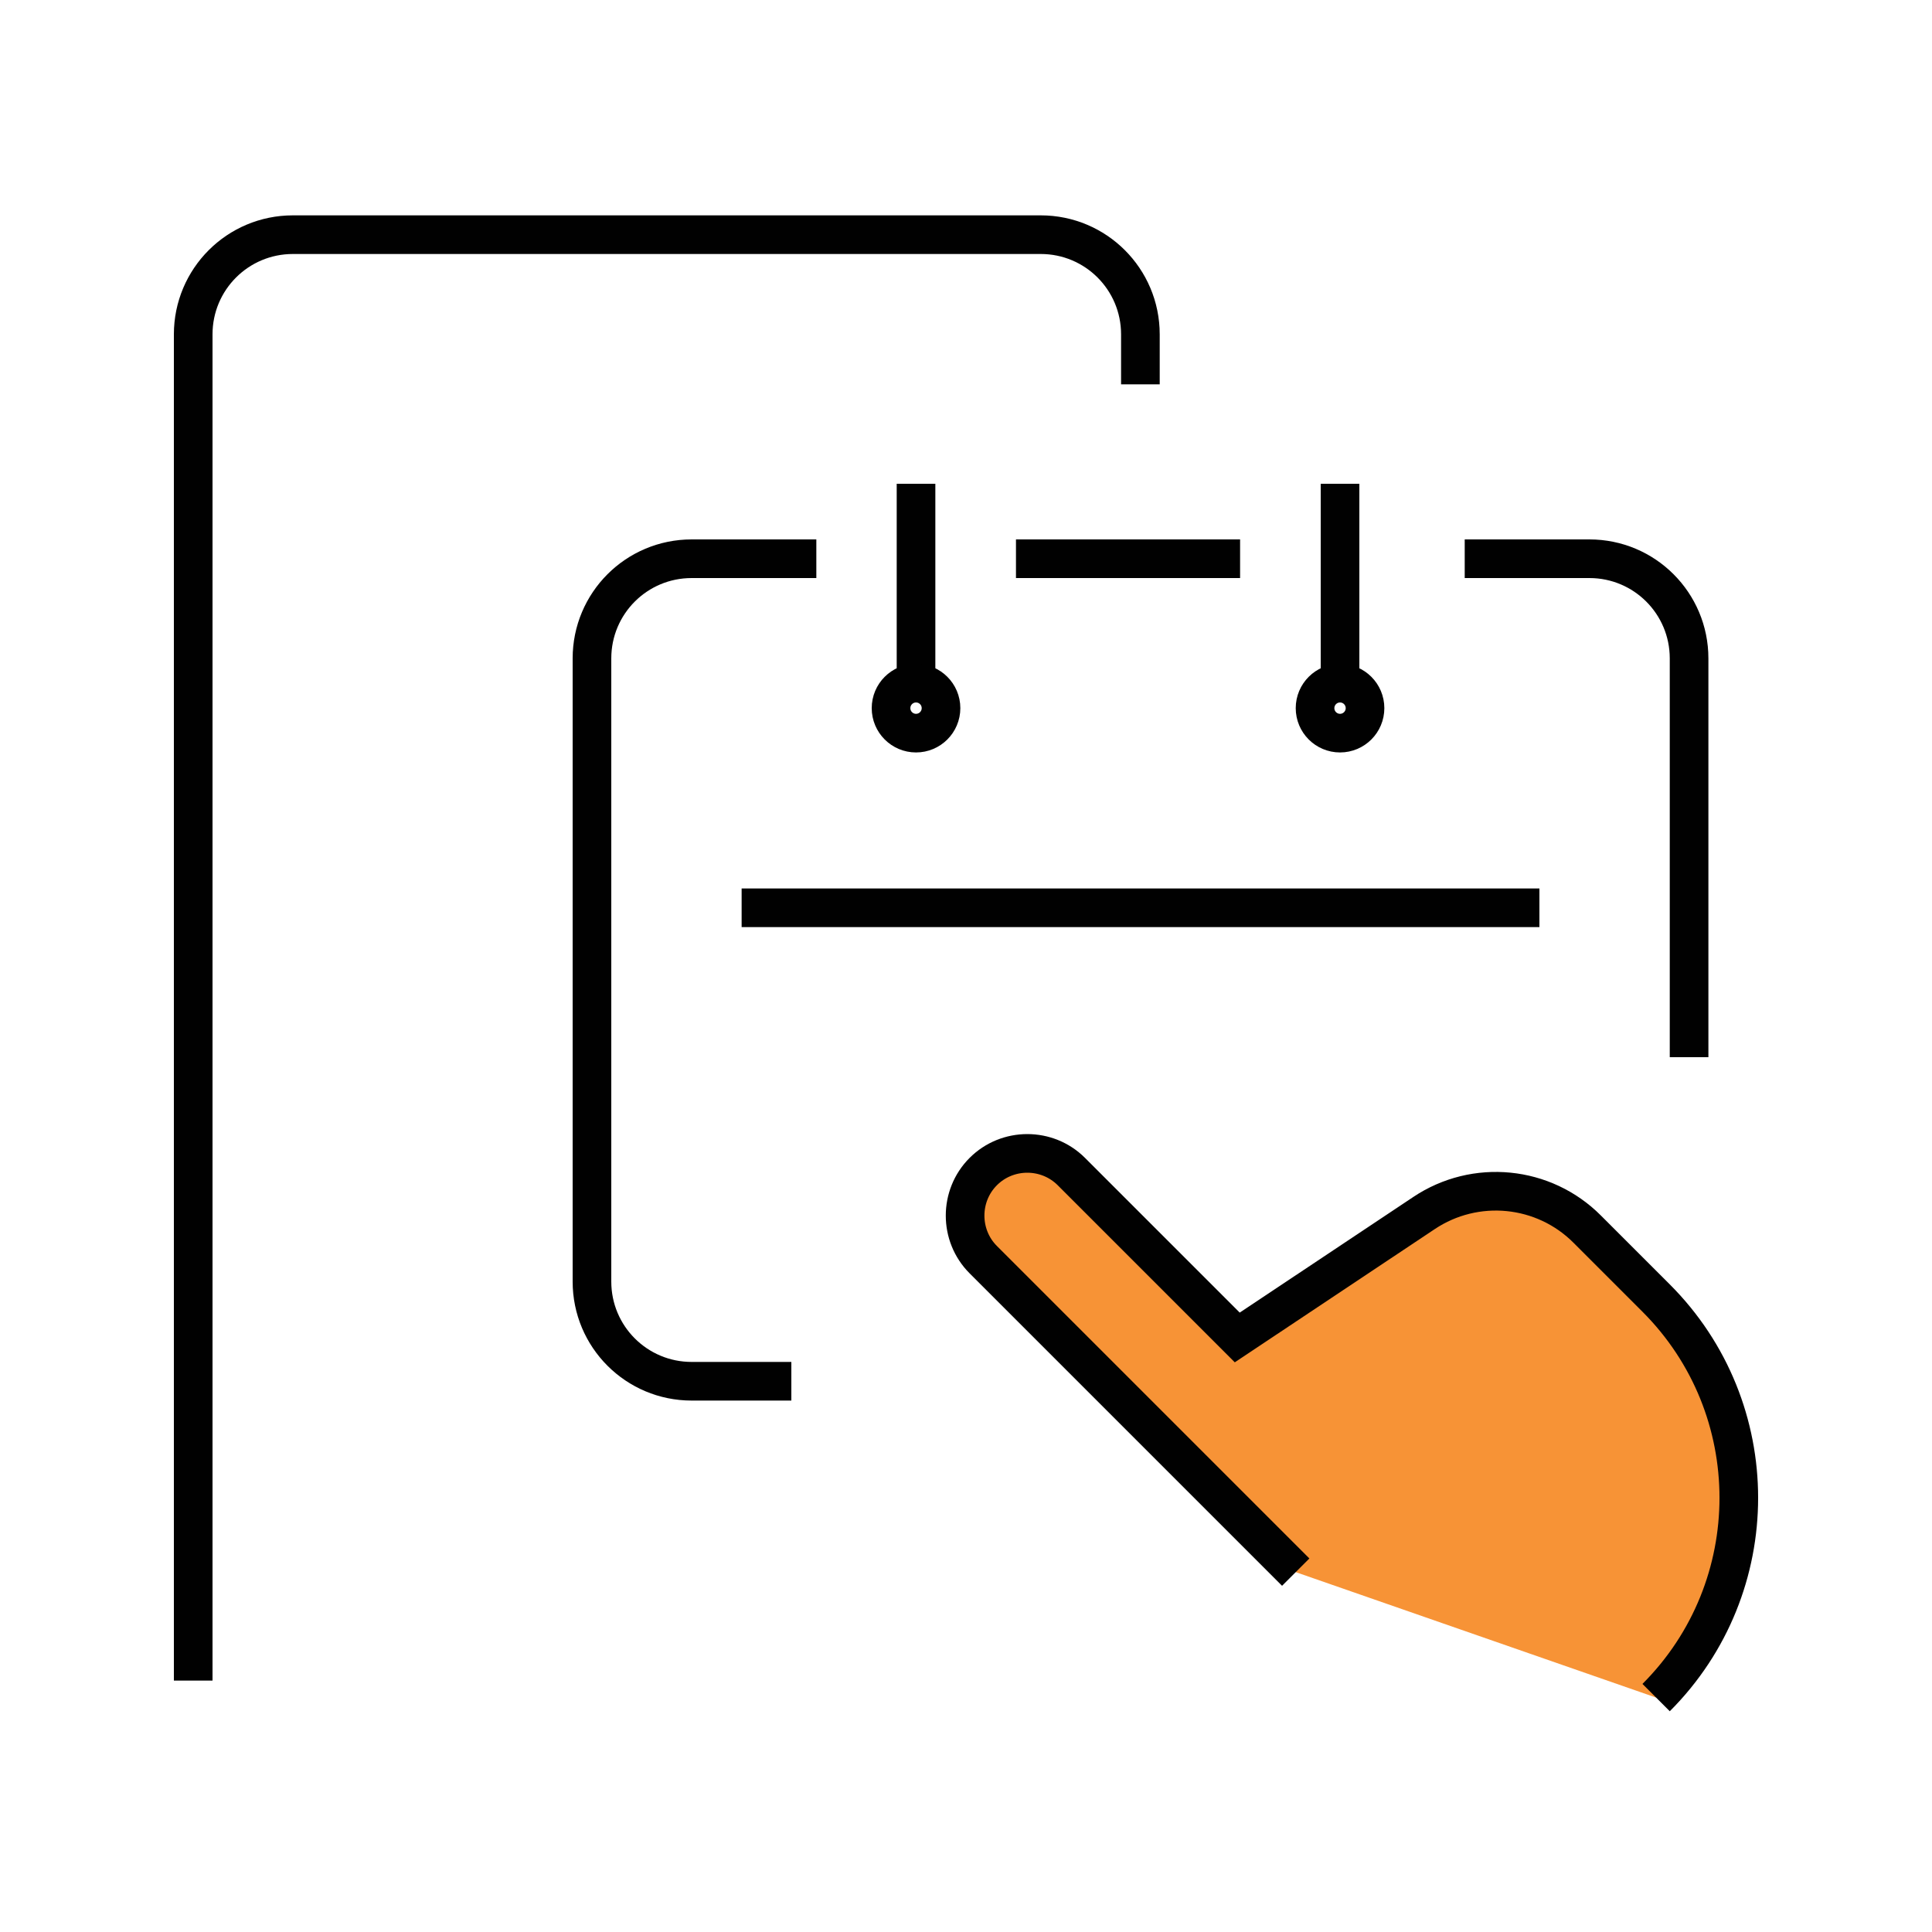
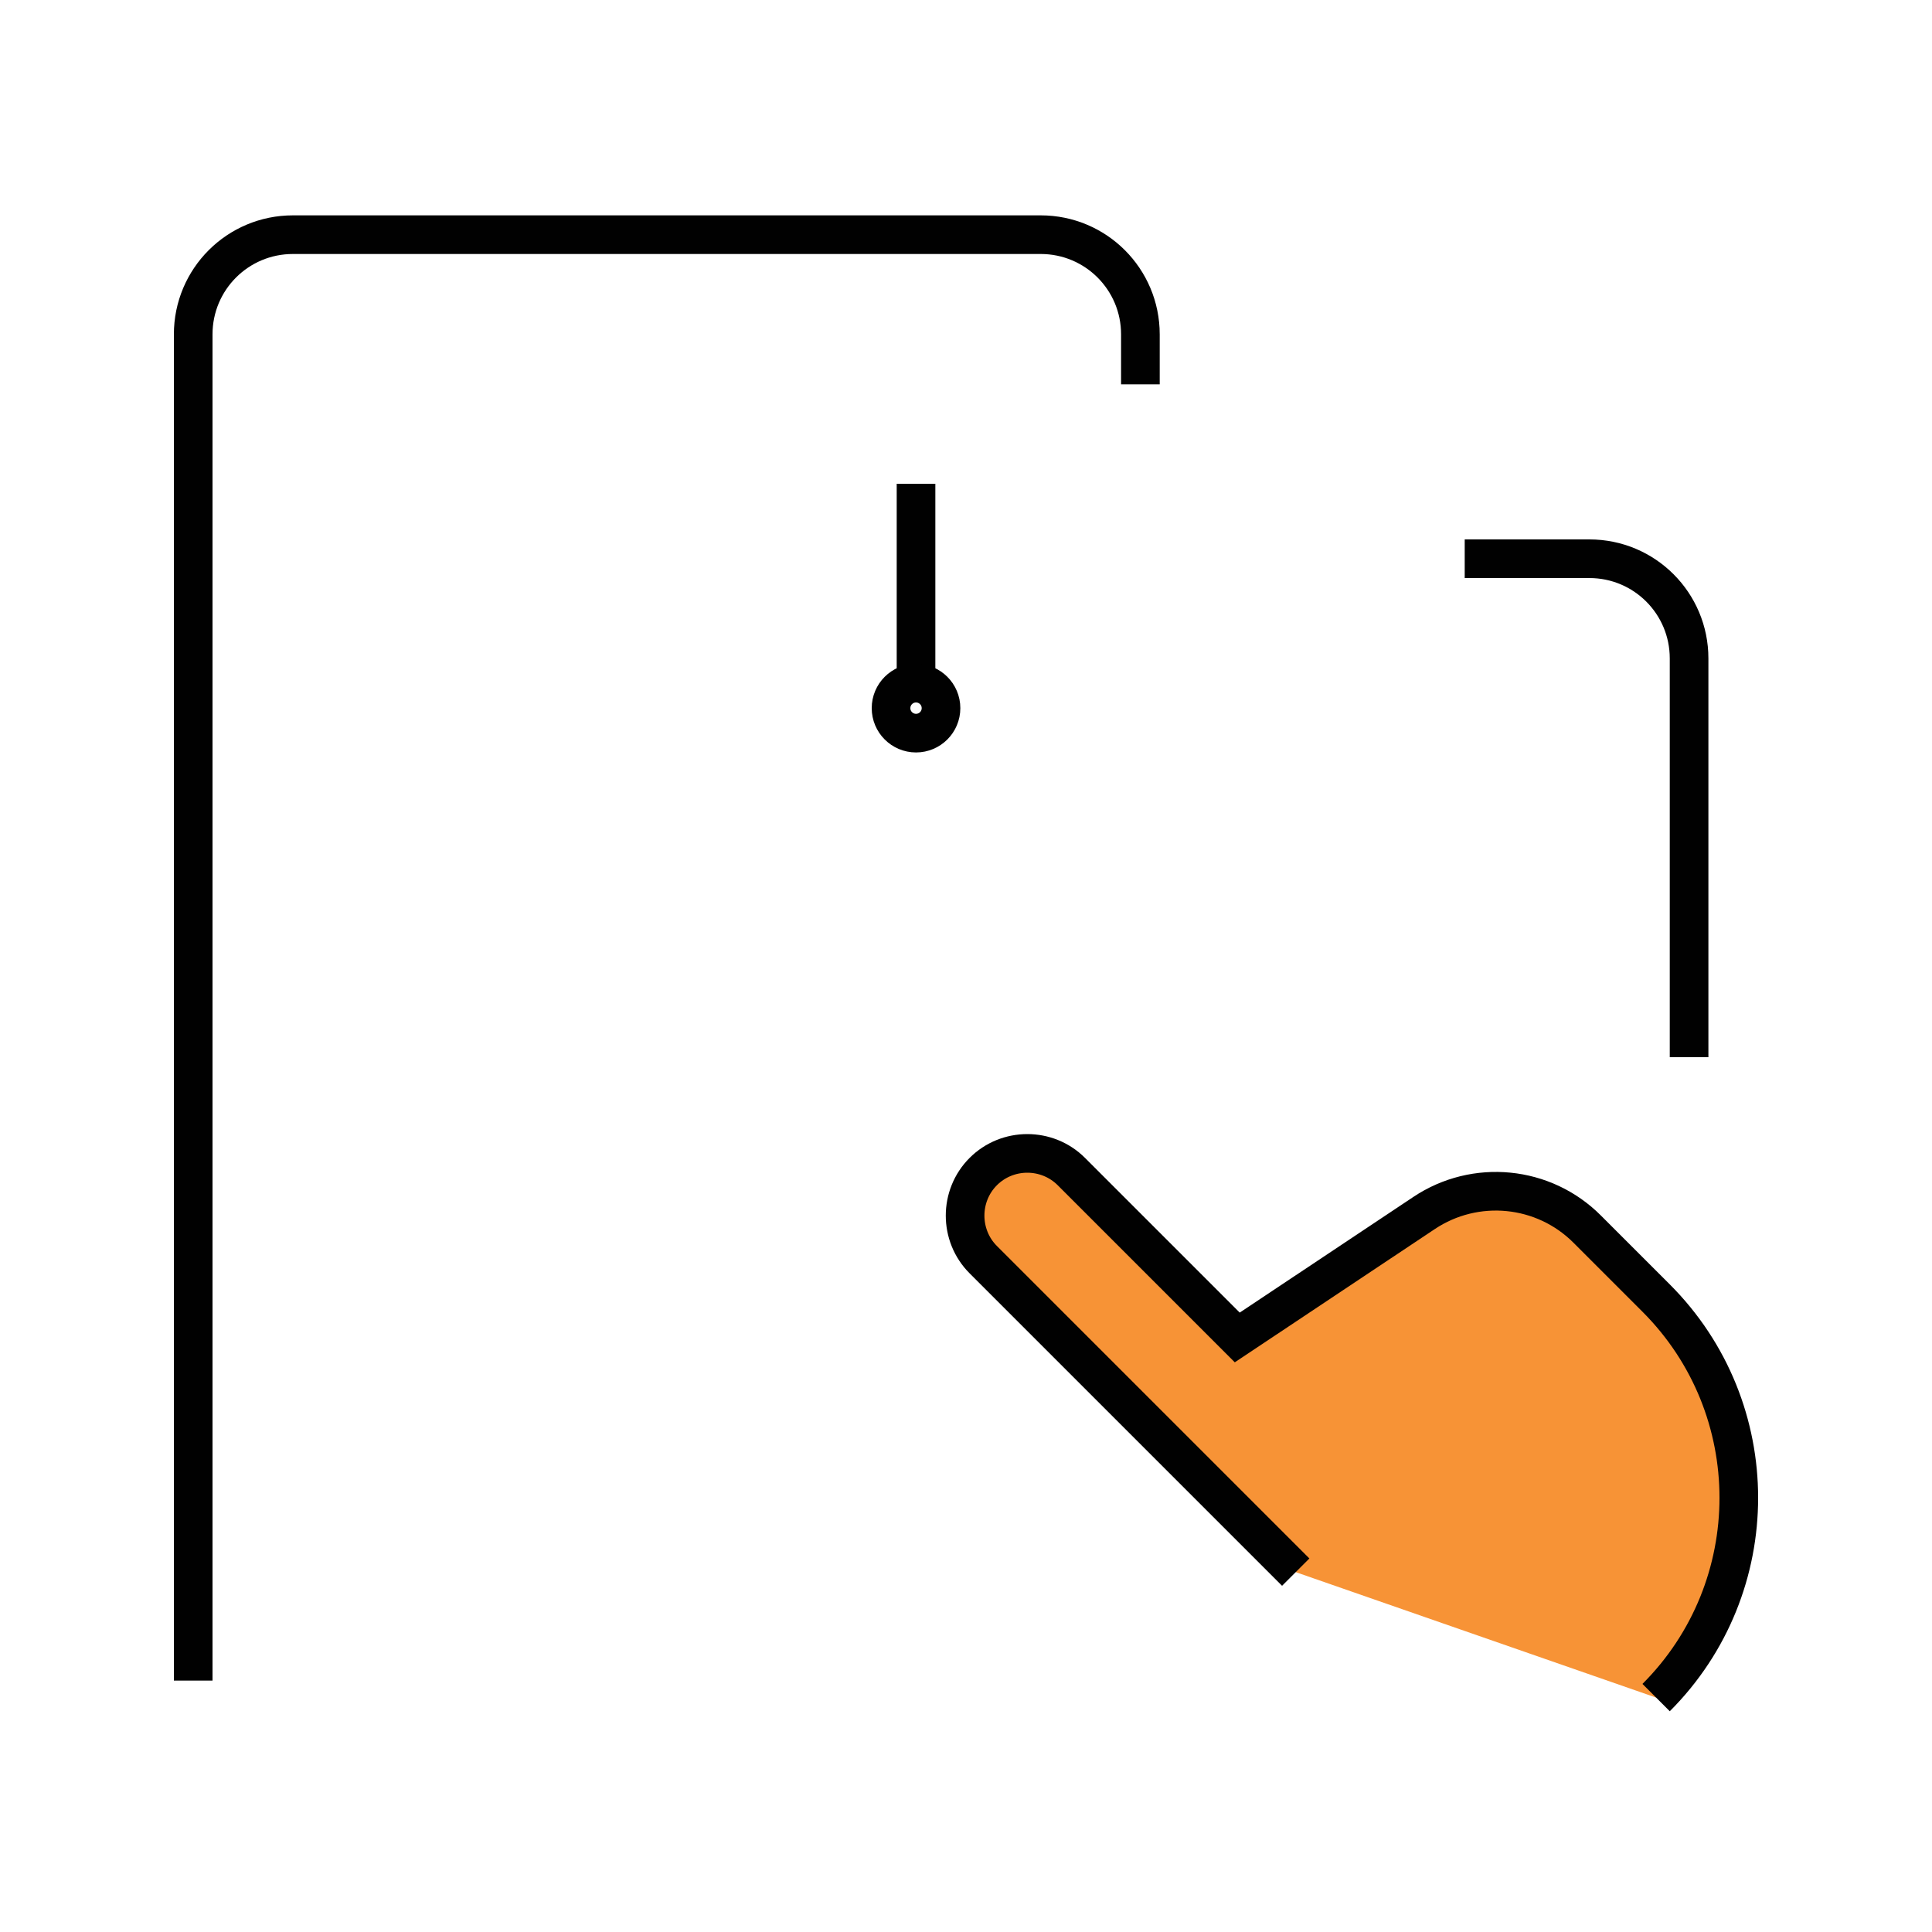
<svg xmlns="http://www.w3.org/2000/svg" id="Layer_2" data-name="Layer 2" viewBox="0 0 75 75">
  <defs>
    <style>
      .cls-1, .cls-2 {
        fill: none;
      }

      .cls-1, .cls-3 {
        stroke: #010101;
        stroke-miterlimit: 10;
        stroke-width: 1.5px;
      }

      .cls-3 {
        fill: #f79336;
      }
    </style>
  </defs>
  <g id="Layer_1-2" data-name="Layer 1">
    <g>
      <rect class="cls-2" width="75" height="75" />
      <g>
        <path class="cls-3" d="M50.3,61.03l-12.13-12.13c-.94-.94-.94-2.48,0-3.42h0c.94-.94,2.48-.94,3.42,0l6.44,6.44,7.25-4.83c1.99-1.33,4.65-1.07,6.34,.63l2.67,2.67c4.28,4.28,4.28,11.23,0,15.51" />
        <path class="cls-1" d="M7.5,65.24V12.98c0-2.14,1.73-3.87,3.87-3.87h29.03c2.14,0,3.87,1.73,3.87,3.87v1.94" />
        <g>
-           <line class="cls-1" x1="39.44" y1="21.69" x2="48.14" y2="21.69" />
-           <path class="cls-1" d="M31.69,21.69h-4.84c-2.14,0-3.87,1.73-3.87,3.87v24.19c0,2.14,1.73,3.87,3.87,3.87h3.87" />
          <path class="cls-1" d="M56.86,21.69h4.84c2.14,0,3.87,1.73,3.87,3.87v15.48" />
-           <line class="cls-1" x1="28.79" y1="35.24" x2="59.76" y2="35.24" />
          <g>
            <line class="cls-1" x1="35.56" y1="26.53" x2="35.56" y2="18.78" />
-             <line class="cls-1" x1="52.02" y1="26.53" x2="52.02" y2="18.78" />
-             <circle class="cls-1" cx="52.02" cy="27.49" r=".97" />
            <circle class="cls-1" cx="35.56" cy="27.49" r=".97" />
          </g>
        </g>
      </g>
    </g>
  </g>
</svg>